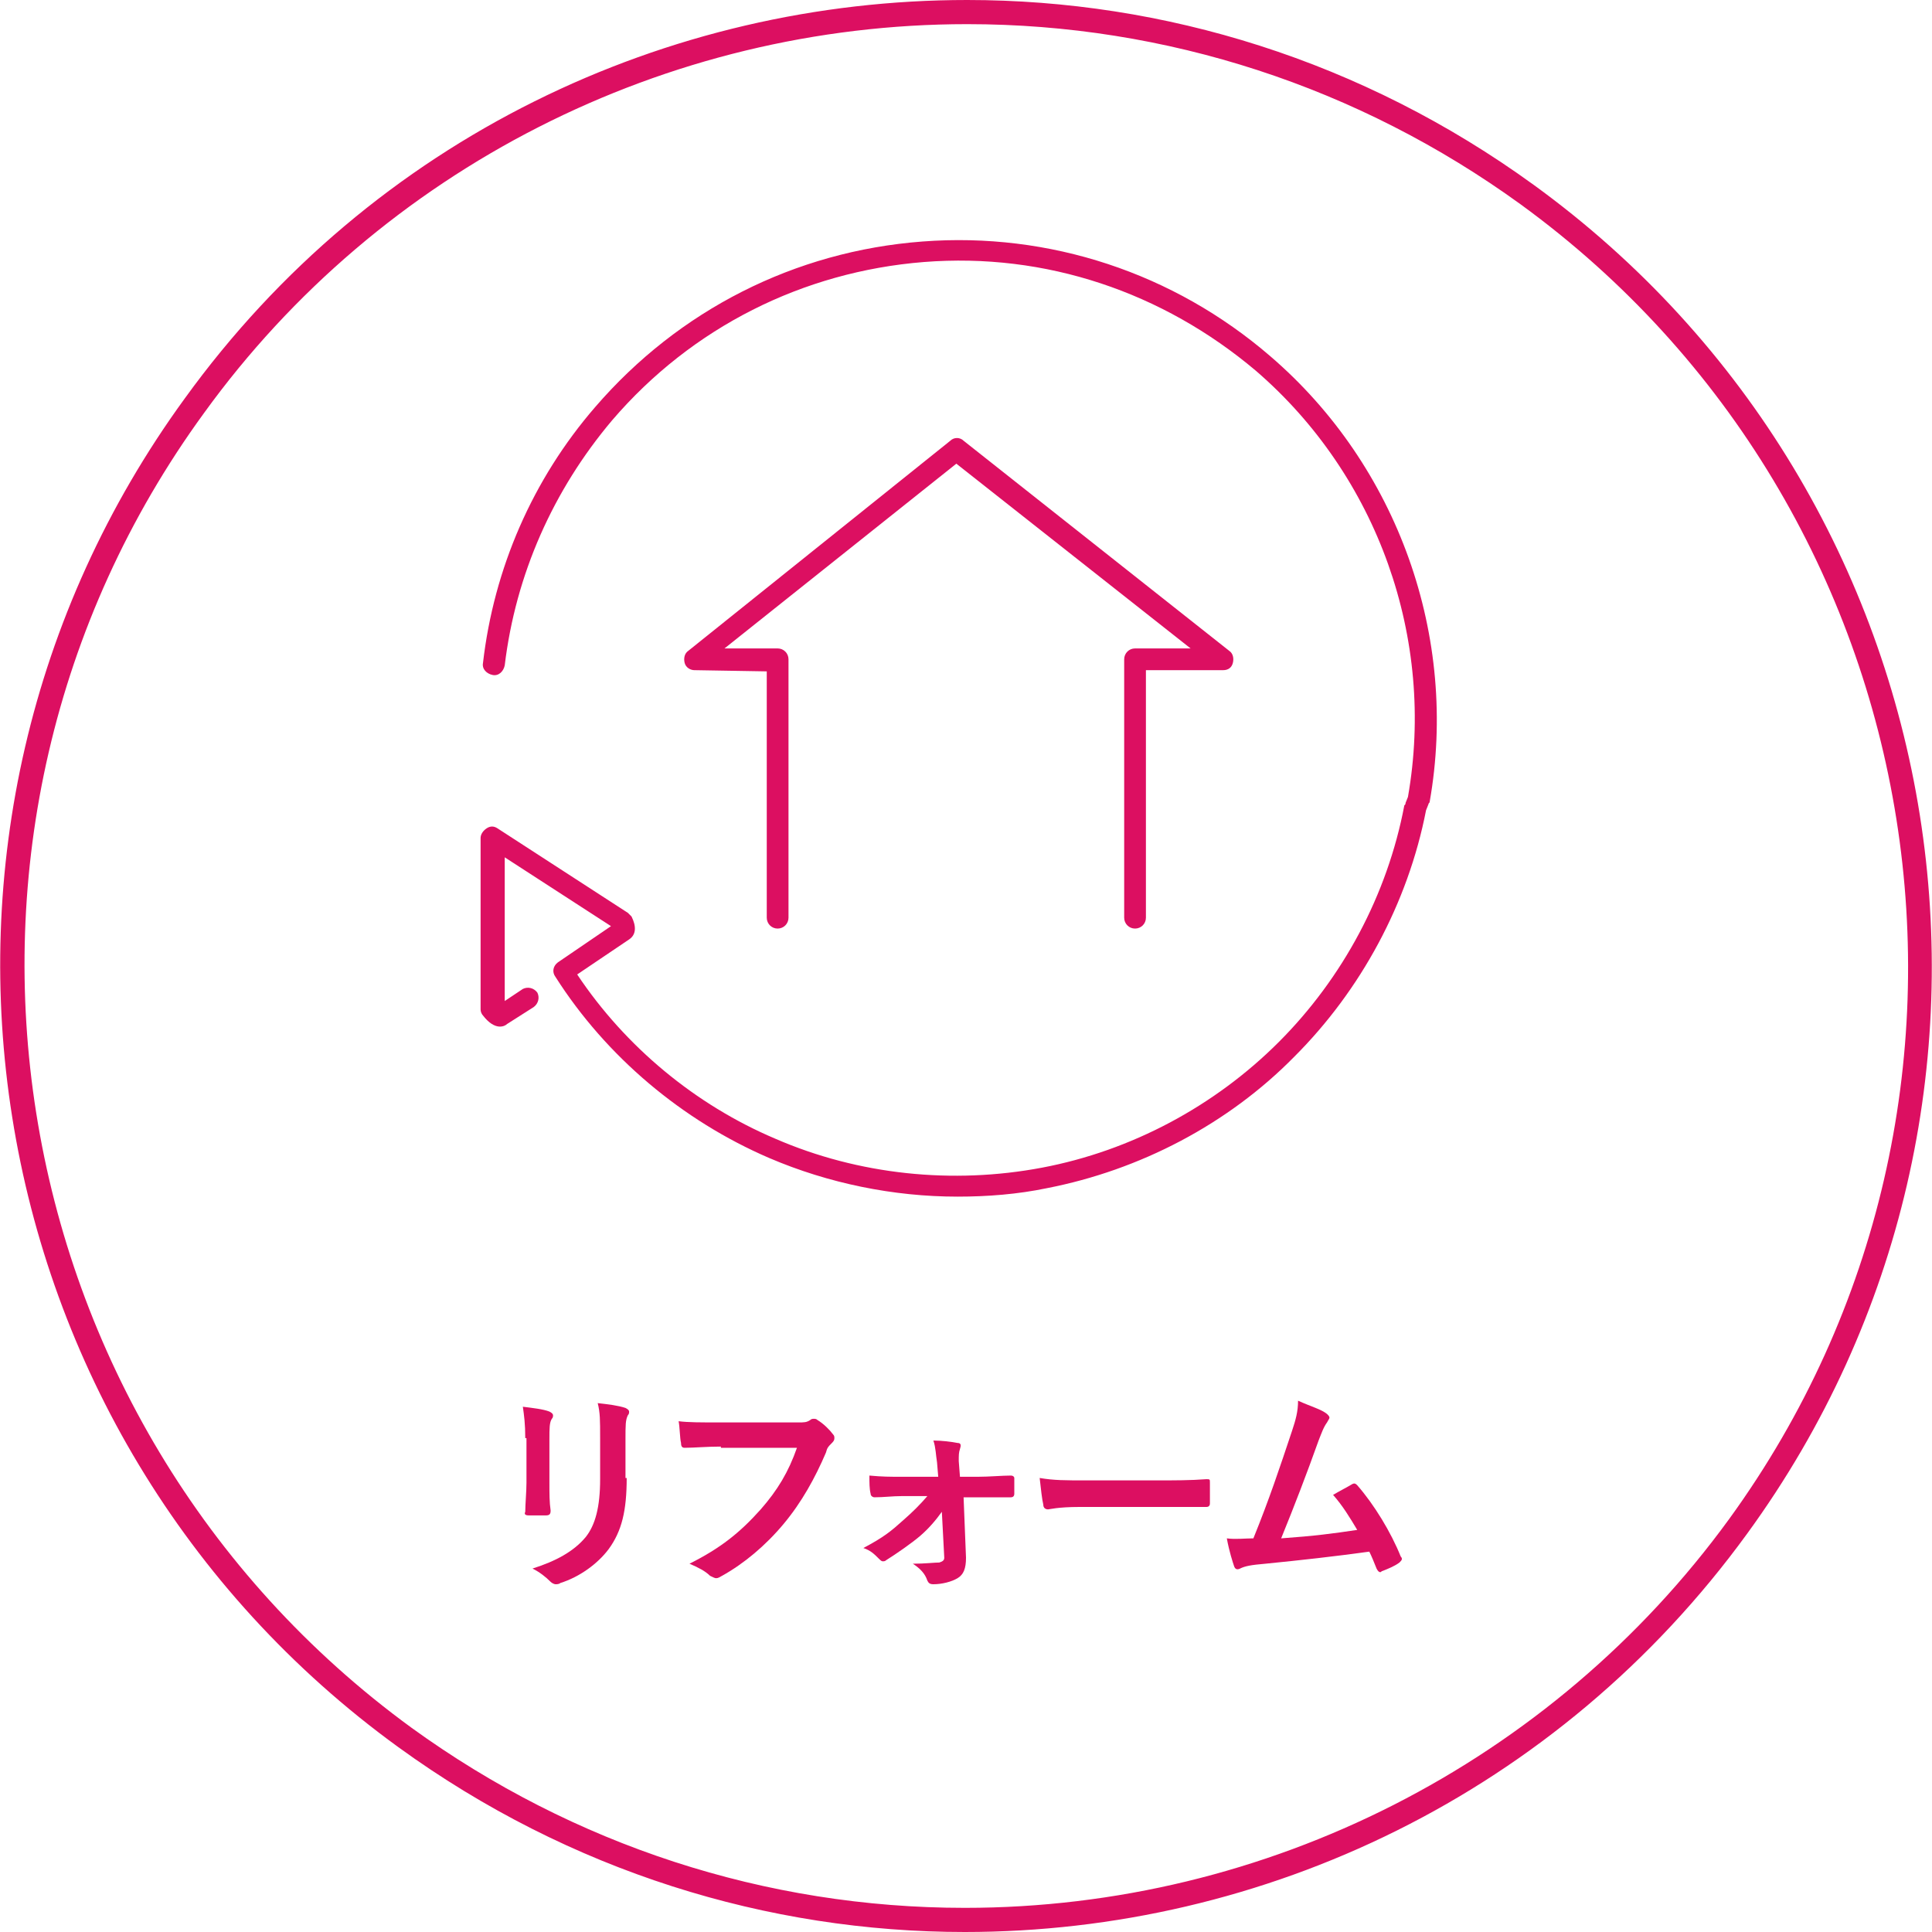
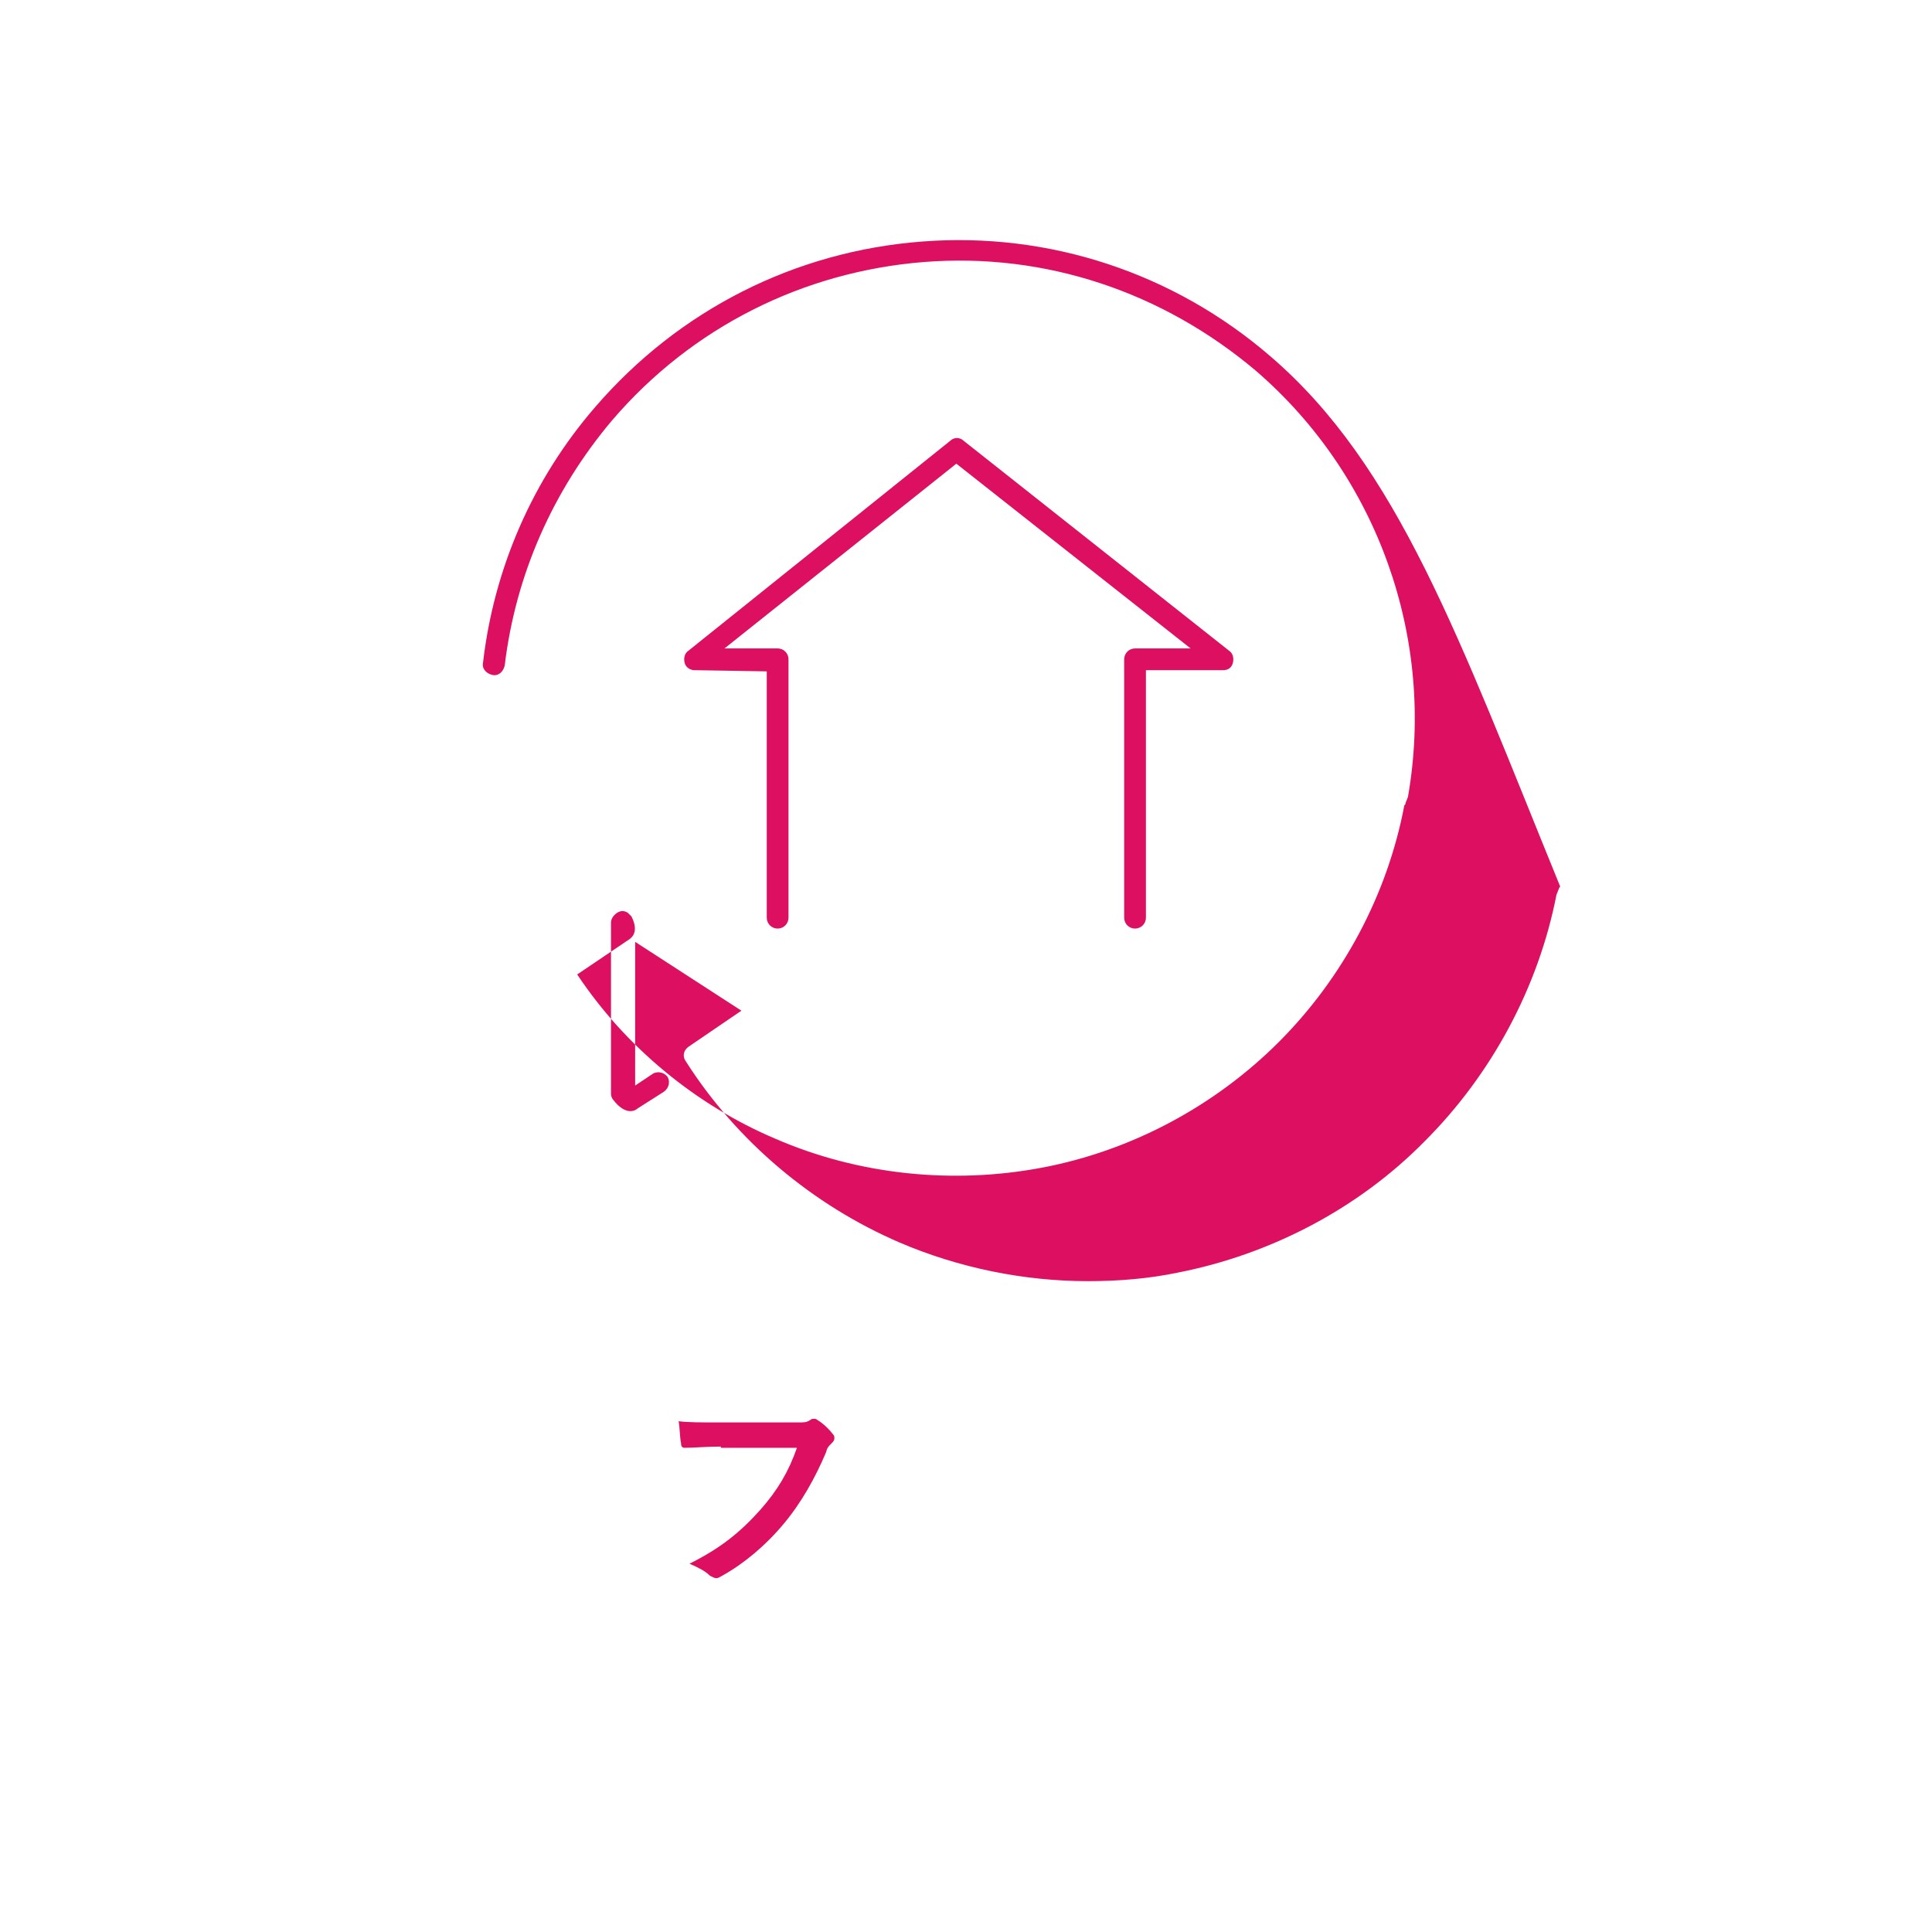
<svg xmlns="http://www.w3.org/2000/svg" version="1.1" id="レイヤー_1" x="0px" y="0px" viewBox="0 0 160 160" style="enable-background:new 0 0 160 160;" xml:space="preserve">
  <style type="text/css">
	.st0{fill:#DC0F61;}
</style>
  <g>
-     <path class="st0" d="M80.1,2c16.5,0,32.4,5.2,45.8,14.9c34.8,25.3,42.5,74.2,17.3,108.9C128.5,146,104.9,158,79.9,158   c-16.5,0-32.4-5.2-45.8-14.9C-0.6,117.8-8.4,68.9,16.9,34.2C31.5,14,55.1,2,80.1,2L80.1,2 M80.1,0C55.3,0,30.9,11.4,15.3,33   c-26,35.7-18,85.8,17.7,111.7C47.2,155,63.6,160,79.9,160c24.7,0,49.1-11.4,64.8-33c26-35.7,18-85.8-17.7-111.7   C112.8,5,96.4,0,80.1,0L80.1,0z" />
    <g>
      <g>
-         <path class="st0" d="M105.2,29.5c-8-6.9-18.3-10.3-28.8-9.5c-10.6,0.8-20.2,5.7-27.1,13.7c-5.2,6-8.4,13.4-9.3,21.2     c-0.1,0.5,0.3,0.9,0.8,1c0.5,0.1,0.9-0.3,1-0.8c0.9-7.5,4-14.5,8.9-20.3c6.6-7.7,15.8-12.3,25.8-13.1c10.1-0.8,19.8,2.5,27.5,9     c10.1,8.7,14.9,22.2,12.6,35.3l-0.2,0.5c0,0.1,0,0.1-0.1,0.2c-1.4,7.4-5.1,14.3-10.4,19.6c-5.3,5.3-12.2,9-19.6,10.4     c-7.4,1.4-15.2,0.6-22.1-2.4c-6.6-2.8-12.4-7.6-16.4-13.6l4.3-2.9c0.6-0.4,0.6-1.1,0.2-1.9c-0.1-0.1-0.2-0.2-0.3-0.3l-10.8-7     c-0.3-0.2-0.6-0.2-0.9,0c-0.3,0.2-0.5,0.5-0.5,0.8l0,14.2c0,0.2,0.1,0.4,0.2,0.5c1,1.3,1.8,0.9,2,0.7l2.2-1.4     c0.4-0.3,0.5-0.8,0.3-1.2c-0.3-0.4-0.8-0.5-1.2-0.3l-1.5,1l0-11.9l8.8,5.7l-4.4,3c-0.4,0.3-0.5,0.8-0.2,1.2     c4.2,6.6,10.5,11.9,17.7,15c4.9,2.1,10.3,3.2,15.6,3.2c2.5,0,5-0.2,7.4-0.7c7.7-1.5,15-5.3,20.5-10.9c5.5-5.5,9.4-12.7,10.9-20.4     l0.2-0.5c0-0.1,0.1-0.1,0.1-0.2C120.8,52.8,115.8,38.6,105.2,29.5z" />
+         <path class="st0" d="M105.2,29.5c-8-6.9-18.3-10.3-28.8-9.5c-10.6,0.8-20.2,5.7-27.1,13.7c-5.2,6-8.4,13.4-9.3,21.2     c-0.1,0.5,0.3,0.9,0.8,1c0.5,0.1,0.9-0.3,1-0.8c0.9-7.5,4-14.5,8.9-20.3c6.6-7.7,15.8-12.3,25.8-13.1c10.1-0.8,19.8,2.5,27.5,9     c10.1,8.7,14.9,22.2,12.6,35.3l-0.2,0.5c0,0.1,0,0.1-0.1,0.2c-1.4,7.4-5.1,14.3-10.4,19.6c-5.3,5.3-12.2,9-19.6,10.4     c-7.4,1.4-15.2,0.6-22.1-2.4c-6.6-2.8-12.4-7.6-16.4-13.6l4.3-2.9c0.6-0.4,0.6-1.1,0.2-1.9c-0.1-0.1-0.2-0.2-0.3-0.3c-0.3-0.2-0.6-0.2-0.9,0c-0.3,0.2-0.5,0.5-0.5,0.8l0,14.2c0,0.2,0.1,0.4,0.2,0.5c1,1.3,1.8,0.9,2,0.7l2.2-1.4     c0.4-0.3,0.5-0.8,0.3-1.2c-0.3-0.4-0.8-0.5-1.2-0.3l-1.5,1l0-11.9l8.8,5.7l-4.4,3c-0.4,0.3-0.5,0.8-0.2,1.2     c4.2,6.6,10.5,11.9,17.7,15c4.9,2.1,10.3,3.2,15.6,3.2c2.5,0,5-0.2,7.4-0.7c7.7-1.5,15-5.3,20.5-10.9c5.5-5.5,9.4-12.7,10.9-20.4     l0.2-0.5c0-0.1,0.1-0.1,0.1-0.2C120.8,52.8,115.8,38.6,105.2,29.5z" />
      </g>
      <g>
        <path class="st0" d="M93.1,54.6V76c0,0.5,0.4,0.9,0.9,0.9c0.5,0,0.9-0.4,0.9-0.9V55.5h6.4c0.4,0,0.7-0.2,0.8-0.6     c0.1-0.4,0-0.8-0.3-1l-22-17.4c-0.3-0.3-0.8-0.3-1.1,0L57,53.9c-0.3,0.2-0.4,0.6-0.3,1c0.1,0.4,0.5,0.6,0.8,0.6l6,0.1V76     c0,0.5,0.4,0.9,0.9,0.9c0.5,0,0.9-0.4,0.9-0.9V54.6c0-0.5-0.4-0.9-0.9-0.9l-4.4,0l19.2-15.3l19.4,15.3H94     C93.5,53.7,93.1,54.1,93.1,54.6z" />
      </g>
    </g>
    <g>
-       <path class="st0" d="M43.5,119.1c0-1.2-0.1-1.9-0.2-2.6c0.8,0.1,1.7,0.2,2.2,0.4c0.2,0.1,0.3,0.2,0.3,0.3c0,0.1,0,0.2-0.1,0.3    c-0.2,0.3-0.2,0.8-0.2,1.7v3.6c0,0.9,0,1.6,0.1,2.3c0,0.3-0.1,0.4-0.4,0.4h-1.4c-0.3,0-0.4-0.1-0.3-0.3c0-0.6,0.1-1.7,0.1-2.4    V119.1z M51.9,122.4c0,2.7-0.4,4.4-1.5,5.9c-0.9,1.2-2.4,2.3-4,2.8c-0.1,0.1-0.3,0.1-0.4,0.1c-0.1,0-0.3-0.1-0.4-0.2    c-0.4-0.4-0.9-0.8-1.5-1.1c1.9-0.6,3.4-1.4,4.4-2.6c0.8-1,1.2-2.5,1.2-4.8v-3.4c0-1.5,0-2.1-0.2-2.9c0.9,0.1,1.7,0.2,2.3,0.4    c0.2,0.1,0.3,0.2,0.3,0.3c0,0.1,0,0.2-0.1,0.3c-0.2,0.4-0.2,0.8-0.2,2V122.4z" />
      <path class="st0" d="M59.7,119.8c-1.2,0-2.2,0.1-3,0.1c-0.2,0-0.3-0.1-0.3-0.4c-0.1-0.4-0.1-1.3-0.2-1.8c0.8,0.1,1.8,0.1,3.5,0.1    h6.4c0.5,0,0.7,0,1-0.2c0.1-0.1,0.2-0.1,0.3-0.1c0.1,0,0.2,0,0.3,0.1c0.5,0.3,1,0.8,1.3,1.2c0.1,0.1,0.1,0.2,0.1,0.3    c0,0.2-0.1,0.3-0.3,0.5c-0.2,0.2-0.3,0.3-0.4,0.7c-0.9,2.1-2,4.1-3.5,5.9c-1.5,1.8-3.3,3.3-5.1,4.3c-0.2,0.1-0.3,0.2-0.5,0.2    c-0.1,0-0.3-0.1-0.5-0.2c-0.4-0.4-1-0.7-1.7-1c2.6-1.3,4.2-2.6,5.9-4.5c1.4-1.6,2.3-3.1,3-5.1H59.7z" />
-       <path class="st0" d="M78,125.2c-0.5,0.7-1.1,1.4-1.8,2c-0.7,0.6-2,1.5-2.8,2c-0.1,0.1-0.2,0.1-0.3,0.1c-0.1,0-0.2-0.1-0.3-0.2    c-0.4-0.4-0.7-0.7-1.3-0.9c1.7-0.9,2.3-1.4,3.3-2.3c0.8-0.7,1.4-1.3,2-2h-2.1c-0.8,0-1.5,0.1-2.3,0.1c-0.1,0-0.3-0.1-0.3-0.3    c-0.1-0.4-0.1-0.9-0.1-1.5c1.1,0.1,1.7,0.1,2.6,0.1h3.1l-0.1-1.2c-0.1-0.6-0.1-1.2-0.3-1.8c0.7,0,1.5,0.1,2,0.2    c0.3,0,0.3,0.2,0.2,0.5c-0.1,0.3-0.1,0.5-0.1,1l0.1,1.3H81c0.9,0,2-0.1,2.7-0.1c0.2,0,0.3,0.1,0.3,0.2c0,0.4,0,0.8,0,1.3    c0,0.2-0.1,0.3-0.3,0.3c-0.7,0-1.6,0-2.7,0h-1.2l0.2,5c0,0.9-0.2,1.4-0.7,1.7c-0.5,0.3-1.3,0.5-2,0.5c-0.3,0-0.4-0.1-0.5-0.3    c-0.2-0.6-0.6-1-1.2-1.4c1,0,1.8-0.1,2.2-0.1c0.3-0.1,0.4-0.2,0.4-0.4L78,125.2z" />
-       <path class="st0" d="M89.4,124.8c-1.8,0-2.5,0.2-2.6,0.2c-0.2,0-0.4-0.1-0.4-0.4c-0.1-0.4-0.2-1.3-0.3-2.2    c1.2,0.2,2.1,0.2,3.9,0.2h5.8c1.4,0,2.8,0,4.1-0.1c0.3,0,0.3,0,0.3,0.3c0,0.5,0,1.2,0,1.7c0,0.2-0.1,0.3-0.3,0.3c-1.4,0-2.7,0-4,0    H89.4z" />
-       <path class="st0" d="M109.9,117.1c0.1,0.1,0.2,0.2,0.2,0.3c0,0.1-0.1,0.2-0.2,0.4c-0.3,0.4-0.5,1-0.7,1.5c-1,2.8-2,5.4-3.1,8.1    c2.8-0.2,4.3-0.4,6.3-0.7c-0.6-1-1.2-2-2-2.9c0.5-0.3,1.1-0.6,1.6-0.9c0.2-0.1,0.3,0,0.4,0.1c1.4,1.6,2.8,3.9,3.6,5.9    c0.1,0.1,0.1,0.2,0.1,0.2c0,0.1-0.1,0.2-0.2,0.3c-0.4,0.3-0.9,0.5-1.4,0.7c-0.1,0-0.1,0.1-0.2,0.1c-0.1,0-0.2-0.1-0.3-0.3    c-0.2-0.5-0.4-1-0.6-1.4c-2.9,0.4-5.6,0.7-8.6,1c-1.2,0.1-1.7,0.2-2.1,0.4c-0.2,0.1-0.4,0.1-0.5-0.2c-0.1-0.3-0.4-1.2-0.6-2.3    c0.7,0.1,1.5,0,2.2,0c1.3-3.2,2.2-5.9,3.2-8.9c0.3-0.9,0.5-1.6,0.5-2.5C108.6,116.5,109.4,116.7,109.9,117.1z" />
    </g>
  </g>
</svg>